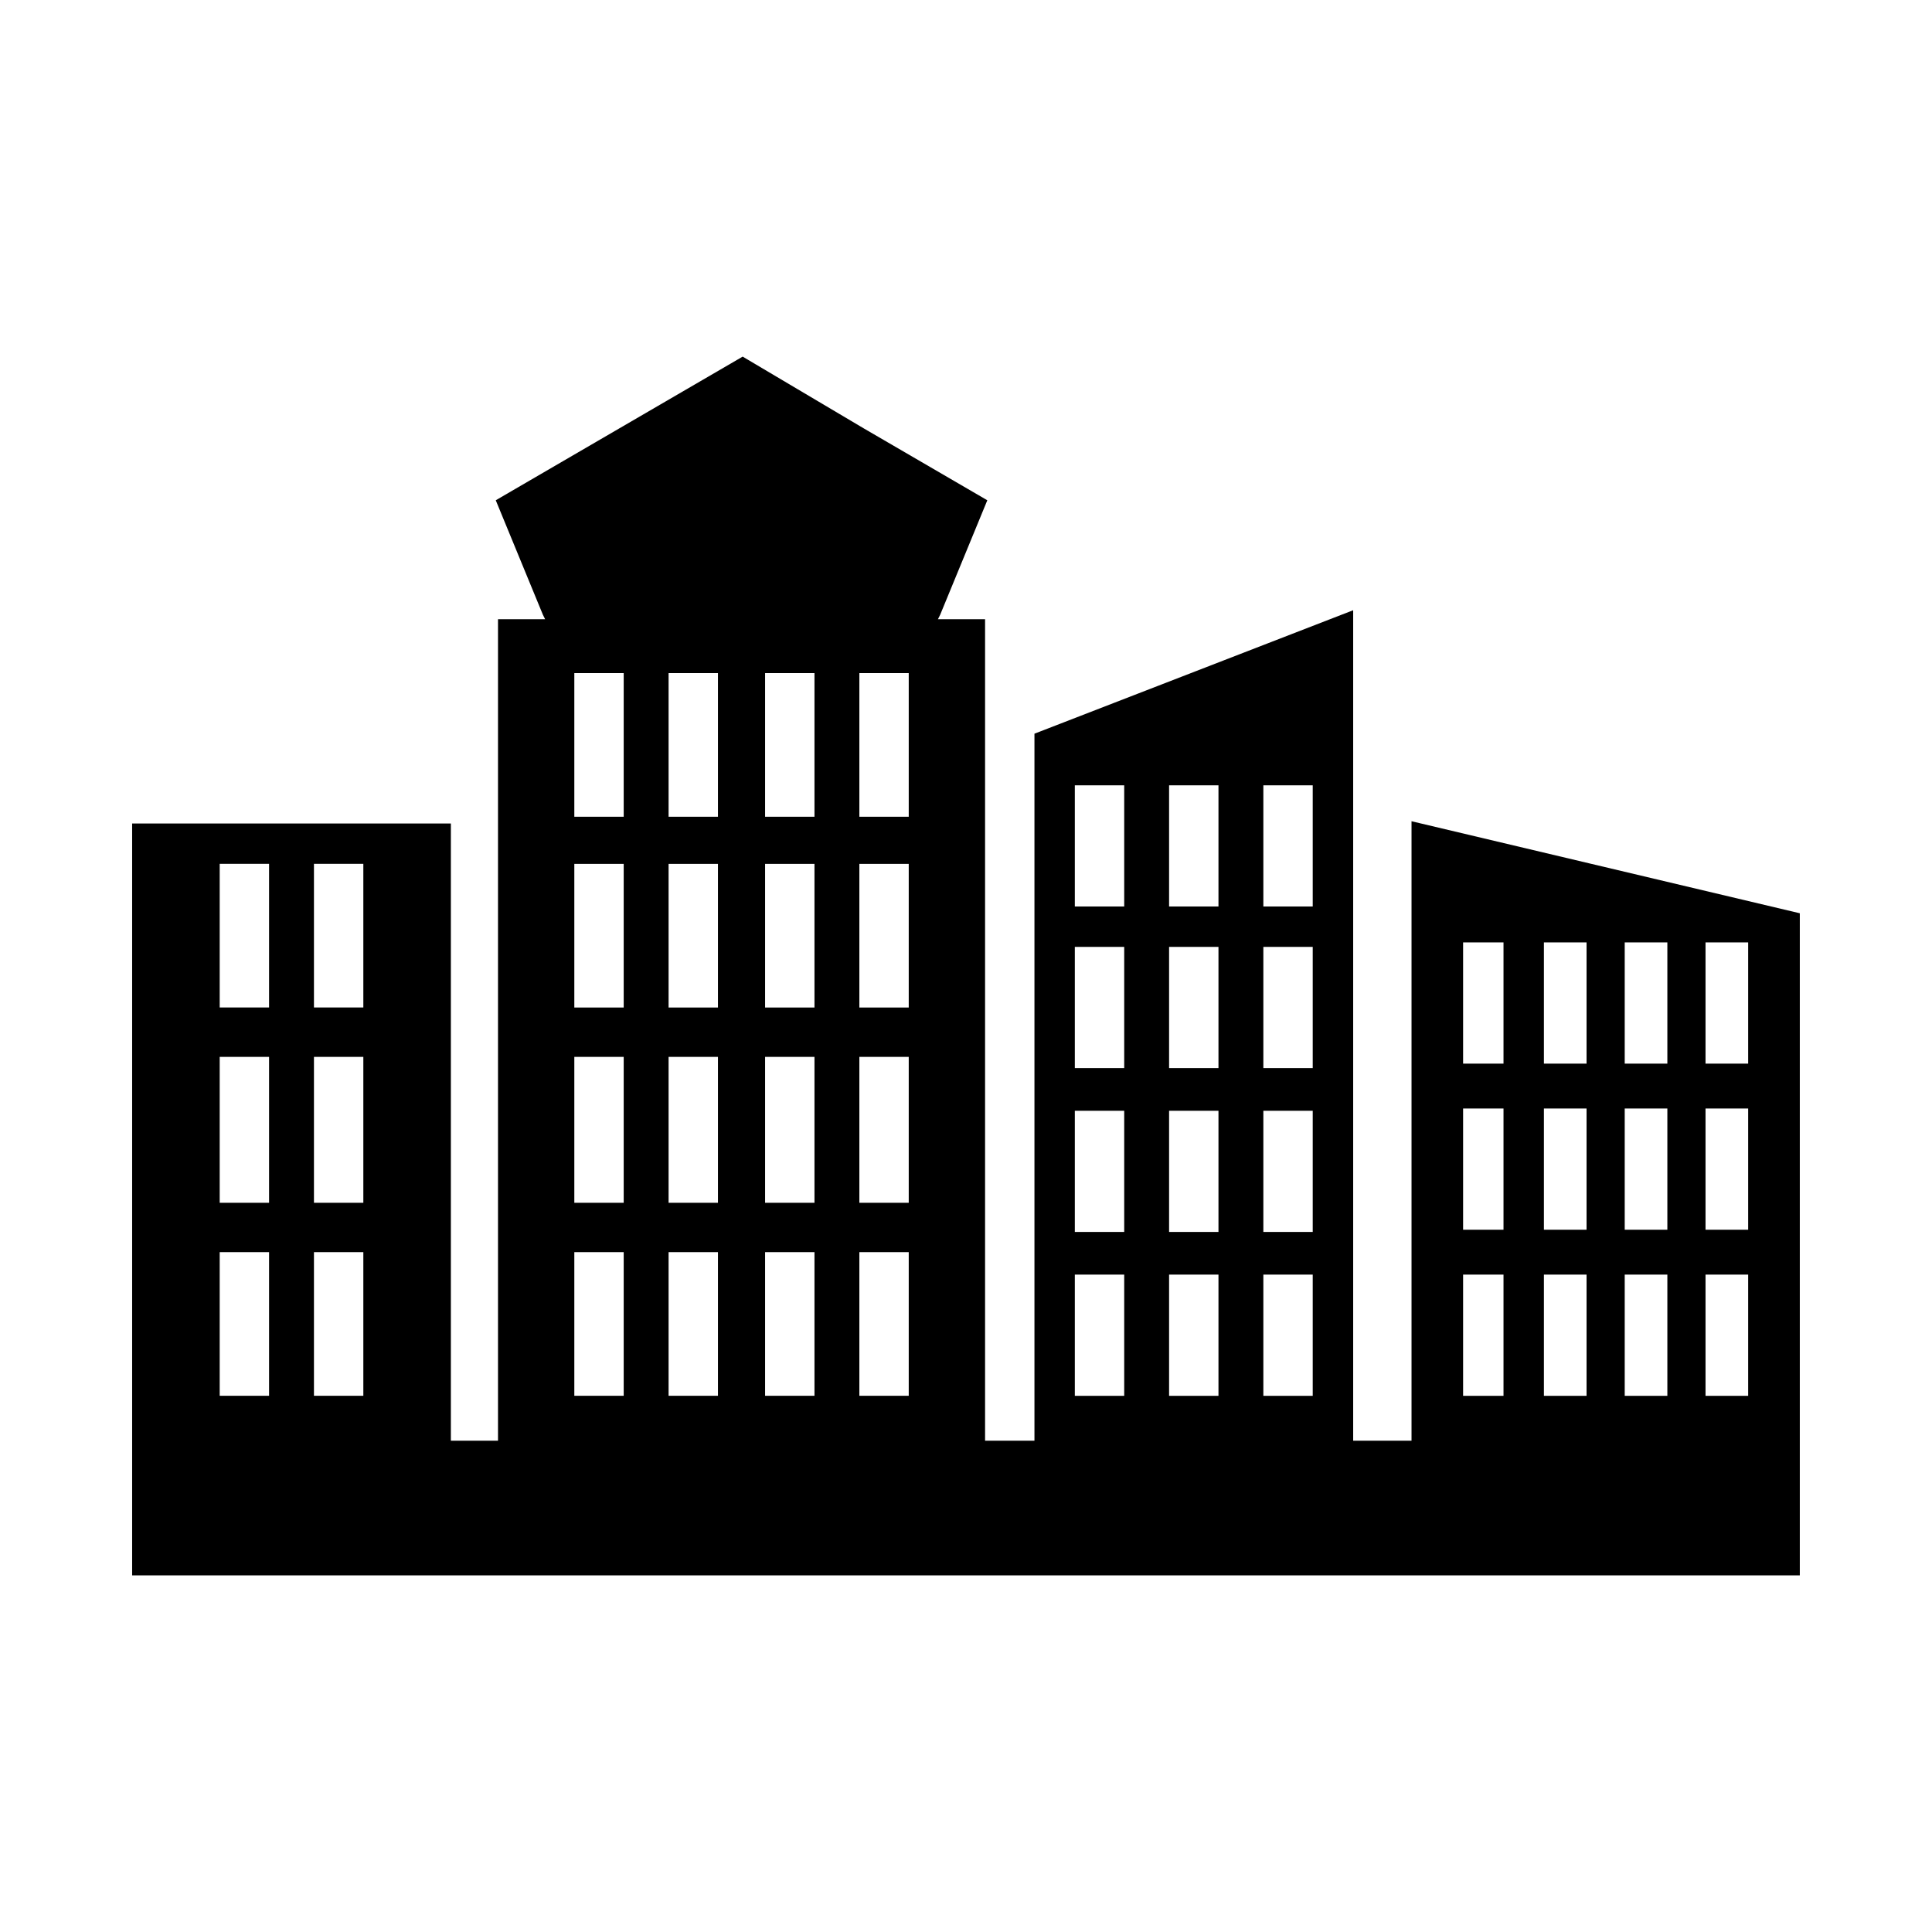
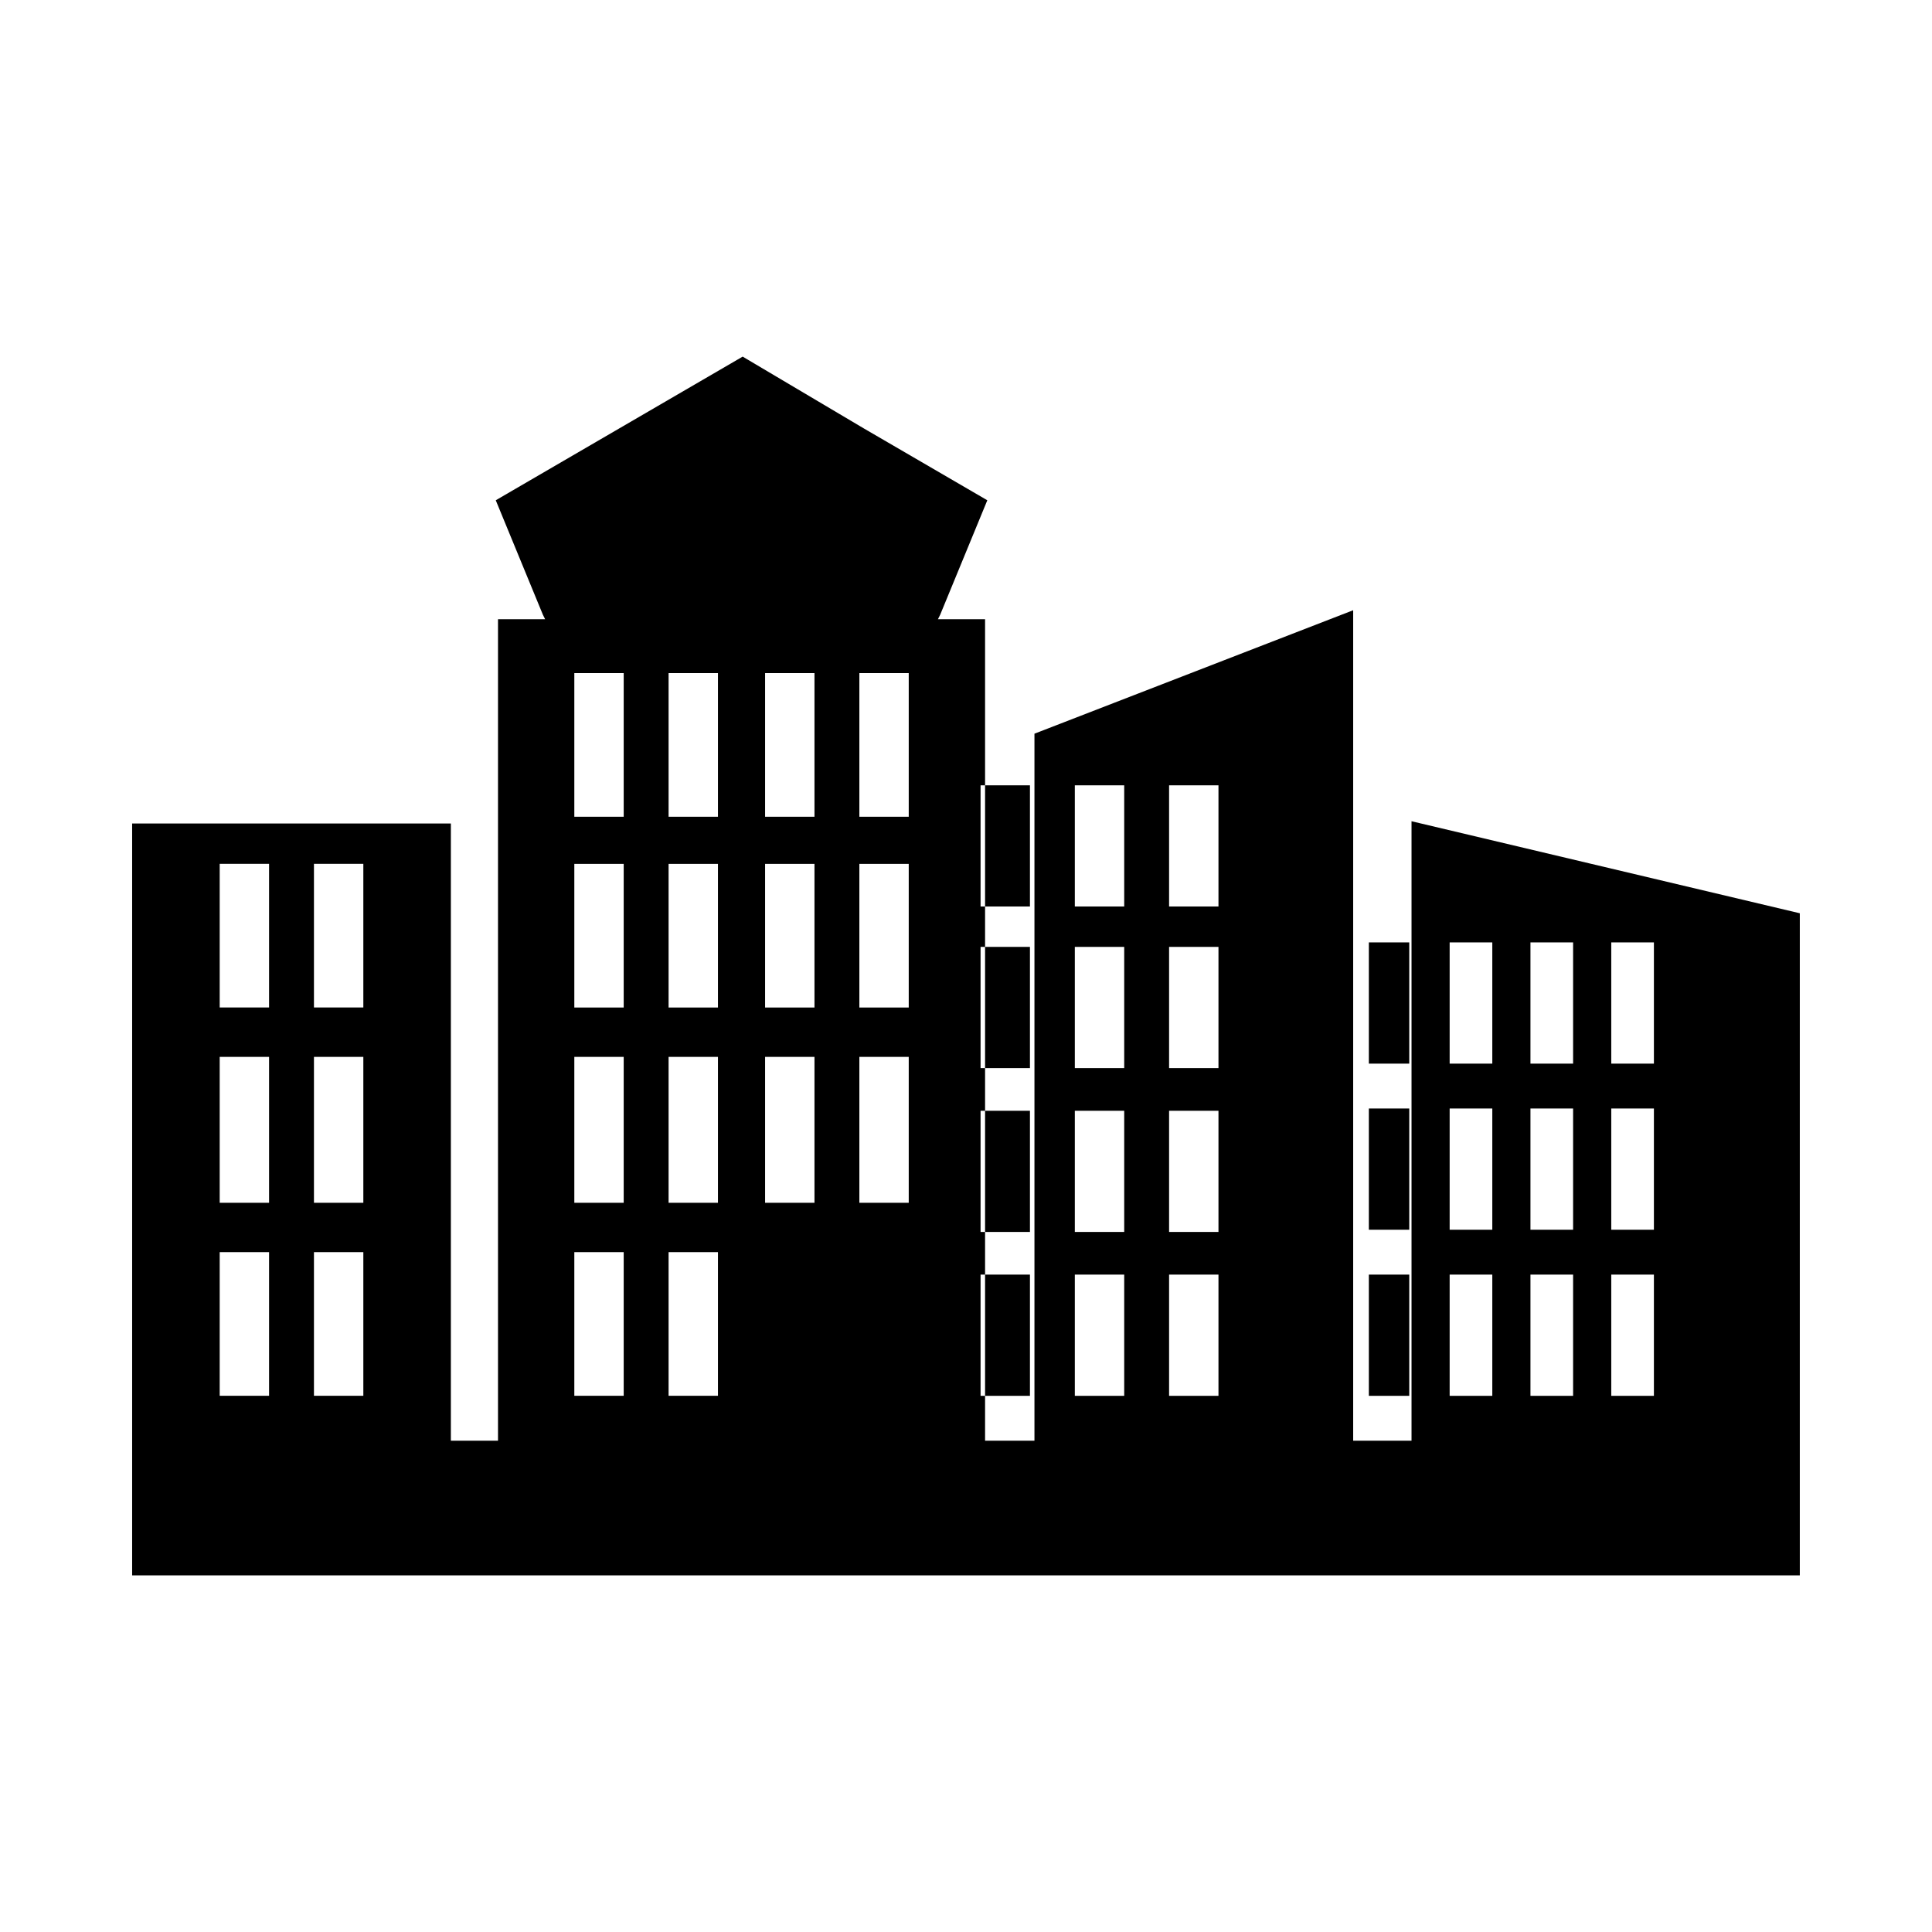
<svg xmlns="http://www.w3.org/2000/svg" fill="#000000" width="800px" height="800px" version="1.1" viewBox="144 144 512 512">
-   <path d="m518.07 361.63v164.17h-15.465v-220.08l-84.465 32.715v187.37h-13.086v-217.7h-12.492l0.594-1.191 12.492-30.336-32.715-19.035-32.121-19.035-65.43 38.07 12.492 30.336 0.594 1.191h-12.492v217.7h-12.492v-163.57h-84.465v199.26h441.95v-175.47l-102.9-24.387zm-315.85 11.301h13.086v38.066h-13.086zm24.98 0h13.086v38.066h-13.086zm-24.98 51.152h13.086v38.664h-13.086zm24.98 0h13.086v38.664h-13.086zm-24.98 51.75h13.086v38.066h-13.086zm24.98 0h13.086v38.066h-13.086zm69-102.9h13.086v38.066h-13.086zm0-50.559h13.086v38.066h-13.086zm24.98 50.559h13.086v38.066h-13.086zm0-50.559h13.086v38.066h-13.086zm-24.98 101.71h13.086v38.664h-13.086zm24.98 0h13.086v38.664h-13.086zm-24.98 51.75h13.086v38.066h-13.086zm24.98 0h13.086v38.066h-13.086zm25.578-102.9h13.086v38.066h-13.086zm0-50.559h13.086v38.066h-13.086zm24.98 50.559h13.086v38.066h-13.086zm0-50.559h13.086v38.066h-13.086zm-24.98 101.71h13.086v38.664h-13.086zm24.98 0h13.086v38.664h-13.086zm-24.98 51.75h13.086v38.066h-13.086zm24.98 0h13.086v38.066h-13.086zm57.102-80.895h13.086v32.121h-13.086zm0-42.828h13.086v32.121h-13.086zm0 86.25h13.086v32.121h-13.086zm0 43.422h13.086v32.121h-13.086zm24.98-86.844h13.086v32.121h-13.086zm0-42.828h13.086v32.121h-13.086zm24.98 42.828h13.086v32.121h-13.086zm0-42.828h13.086v32.121h-13.086zm-24.98 86.25h13.086v32.121h-13.086zm24.98 0h13.086v32.121h-13.086zm-24.98 43.422h13.086v32.121h-13.086zm24.98 0h13.086v32.121h-13.086zm52.938-88.031h10.707v32.121h-10.707zm21.414 0h11.301v32.121h-11.301zm-21.414 44.016h10.707v32.121h-10.707zm21.414 0h11.301v32.121h-11.301zm-21.414 44.016h10.707v32.121h-10.707zm21.414 0h11.301v32.121h-11.301zm21.414-88.031h11.301v32.121h-11.301zm21.414 0h11.301v32.121h-11.301zm-21.414 44.016h11.301v32.121h-11.301zm21.414 0h11.301v32.121h-11.301zm-21.414 44.016h11.301v32.121h-11.301zm21.414 0h11.301v32.121h-11.301z" fill-rule="evenodd" />
+   <path d="m518.07 361.63v164.17h-15.465v-220.08l-84.465 32.715v187.37h-13.086v-217.7h-12.492l0.594-1.191 12.492-30.336-32.715-19.035-32.121-19.035-65.43 38.07 12.492 30.336 0.594 1.191h-12.492v217.7h-12.492v-163.57h-84.465v199.26h441.95v-175.47l-102.9-24.387zm-315.85 11.301h13.086v38.066h-13.086zm24.98 0h13.086v38.066h-13.086zm-24.98 51.152h13.086v38.664h-13.086zm24.98 0h13.086v38.664h-13.086zm-24.98 51.75h13.086v38.066h-13.086zm24.98 0h13.086v38.066h-13.086zm69-102.9h13.086v38.066h-13.086zm0-50.559h13.086v38.066h-13.086zm24.98 50.559h13.086v38.066h-13.086zm0-50.559h13.086v38.066h-13.086zm-24.98 101.71h13.086v38.664h-13.086zm24.98 0h13.086v38.664h-13.086zm-24.98 51.75h13.086v38.066h-13.086zm24.98 0h13.086v38.066h-13.086zm25.578-102.9h13.086v38.066h-13.086zm0-50.559h13.086v38.066h-13.086zm24.98 50.559h13.086v38.066h-13.086zm0-50.559h13.086v38.066h-13.086zm-24.98 101.71h13.086v38.664h-13.086zm24.98 0h13.086v38.664h-13.086zm-24.98 51.75h13.086v38.066h-13.086zh13.086v38.066h-13.086zm57.102-80.895h13.086v32.121h-13.086zm0-42.828h13.086v32.121h-13.086zm0 86.25h13.086v32.121h-13.086zm0 43.422h13.086v32.121h-13.086zm24.98-86.844h13.086v32.121h-13.086zm0-42.828h13.086v32.121h-13.086zm24.98 42.828h13.086v32.121h-13.086zm0-42.828h13.086v32.121h-13.086zm-24.98 86.25h13.086v32.121h-13.086zm24.98 0h13.086v32.121h-13.086zm-24.98 43.422h13.086v32.121h-13.086zm24.98 0h13.086v32.121h-13.086zm52.938-88.031h10.707v32.121h-10.707zm21.414 0h11.301v32.121h-11.301zm-21.414 44.016h10.707v32.121h-10.707zm21.414 0h11.301v32.121h-11.301zm-21.414 44.016h10.707v32.121h-10.707zm21.414 0h11.301v32.121h-11.301zm21.414-88.031h11.301v32.121h-11.301zm21.414 0h11.301v32.121h-11.301zm-21.414 44.016h11.301v32.121h-11.301zm21.414 0h11.301v32.121h-11.301zm-21.414 44.016h11.301v32.121h-11.301zm21.414 0h11.301v32.121h-11.301z" fill-rule="evenodd" />
</svg>